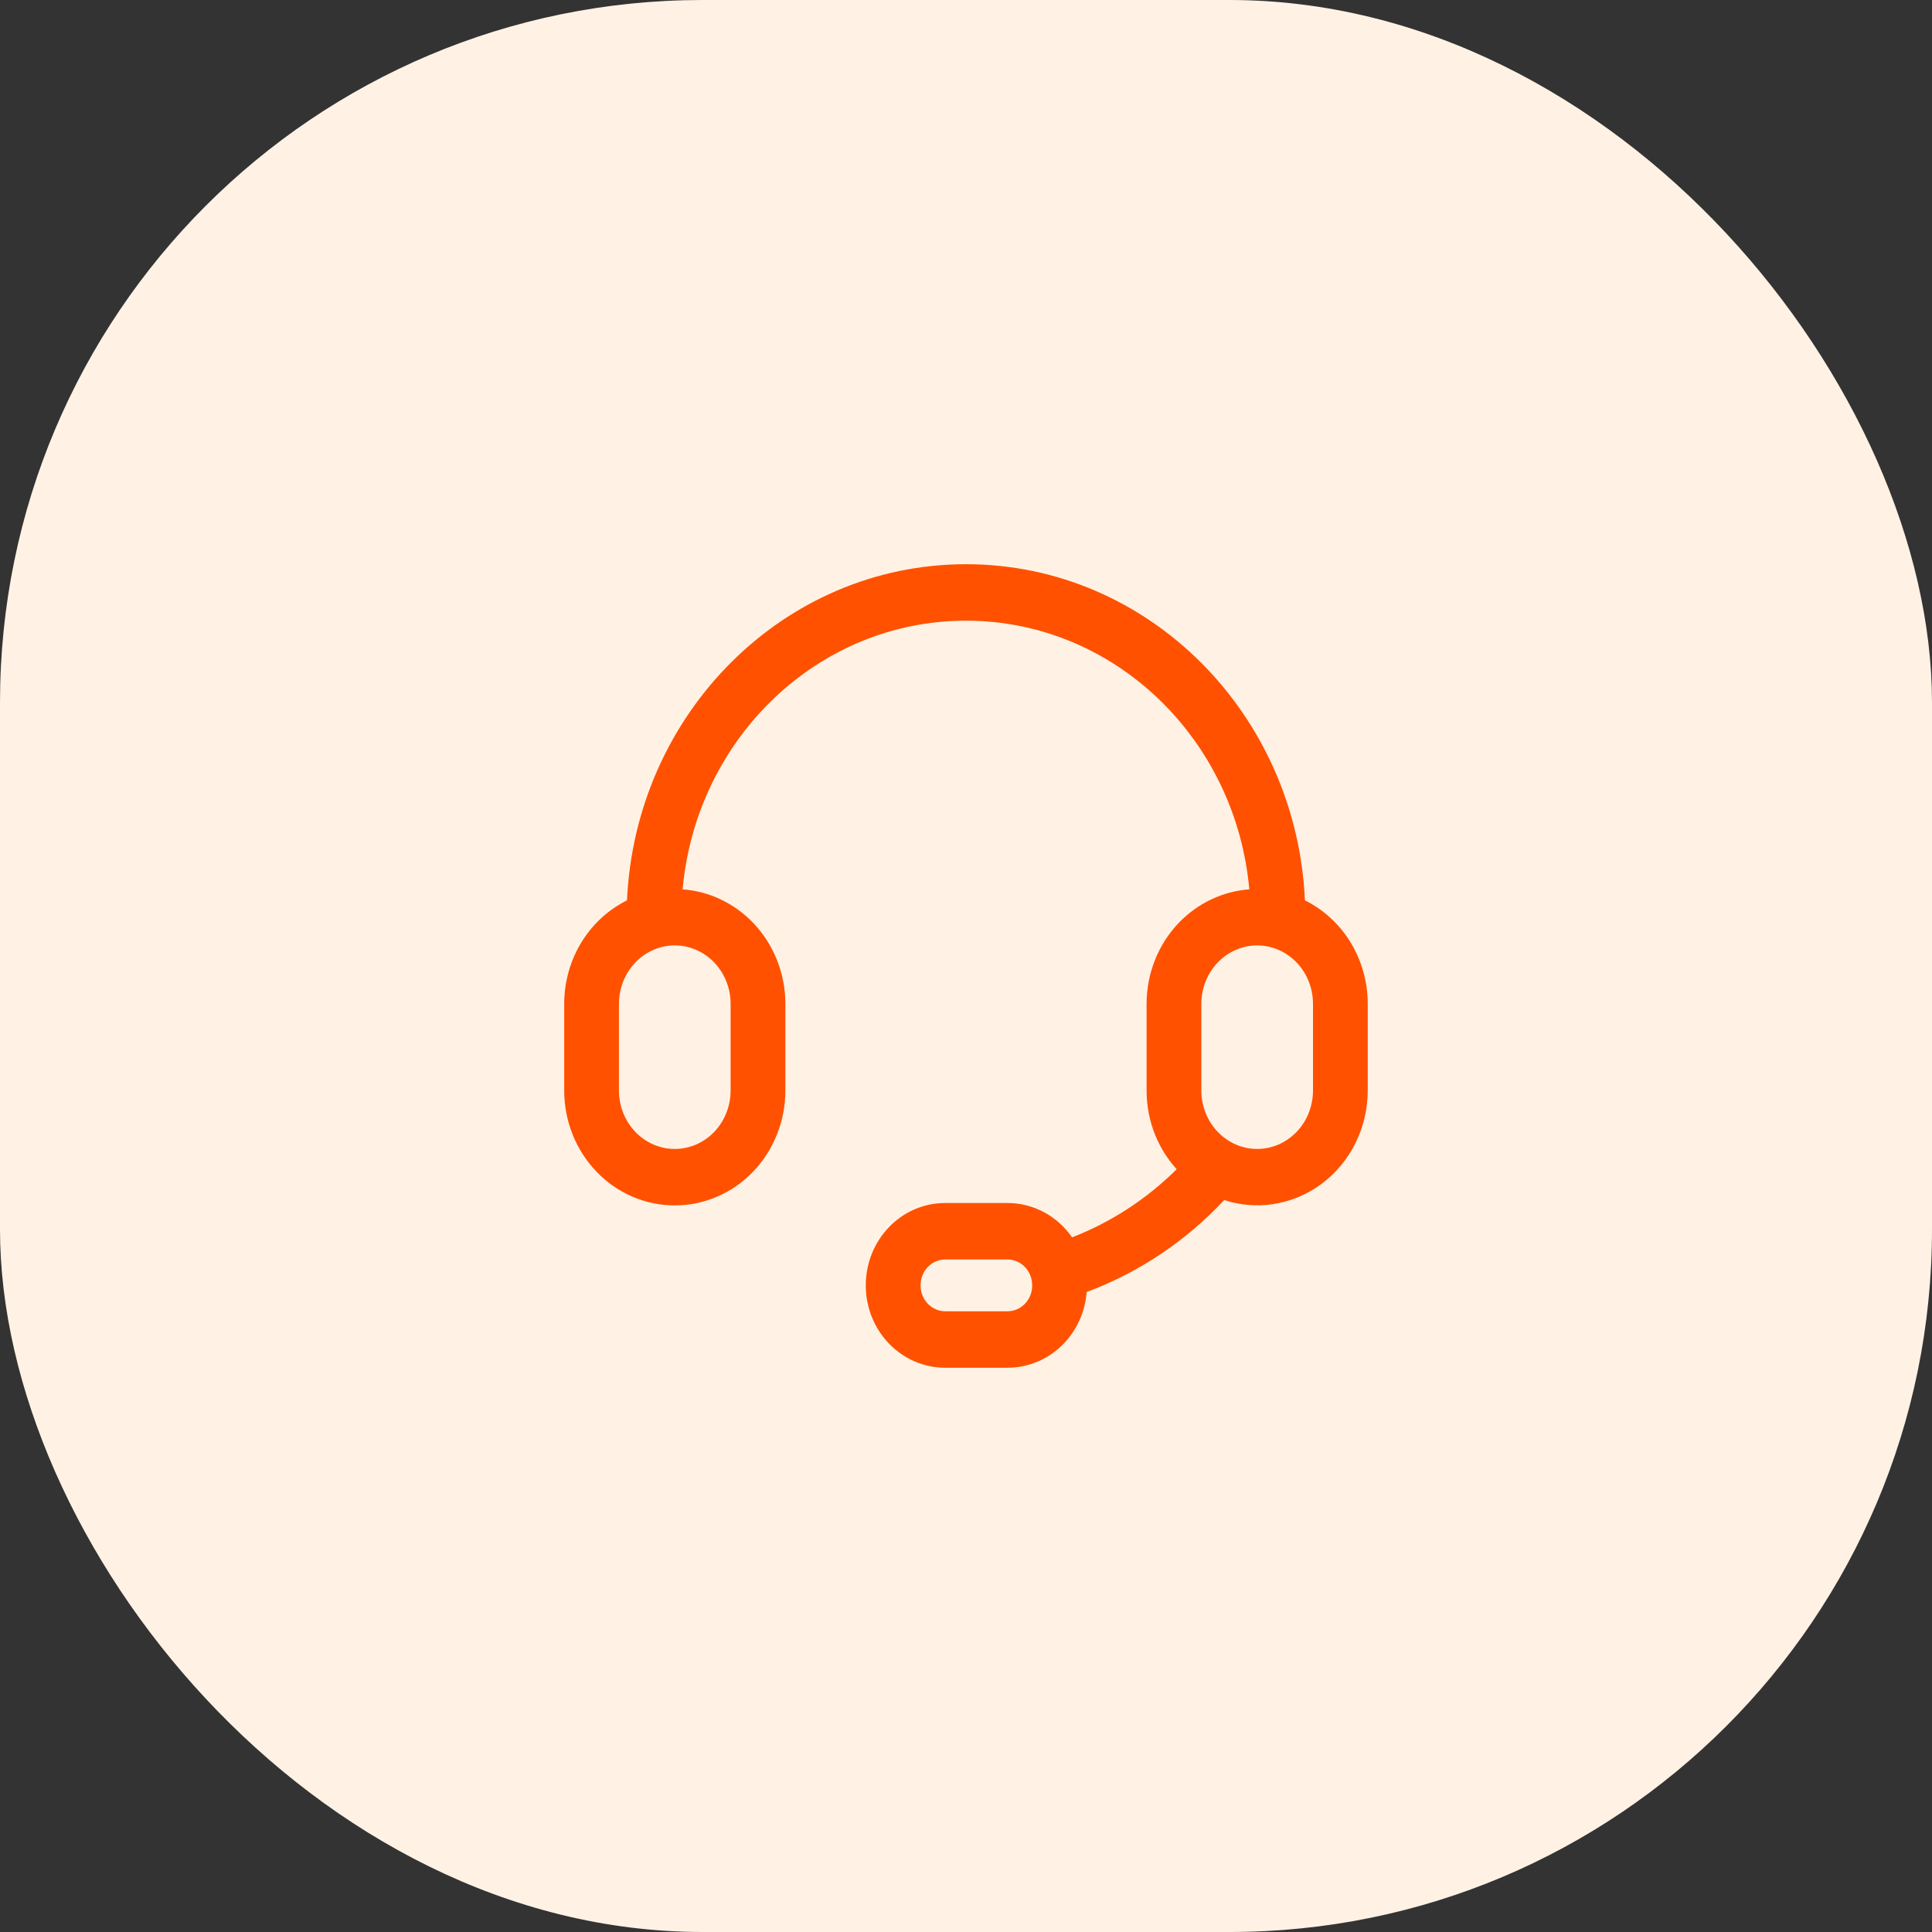
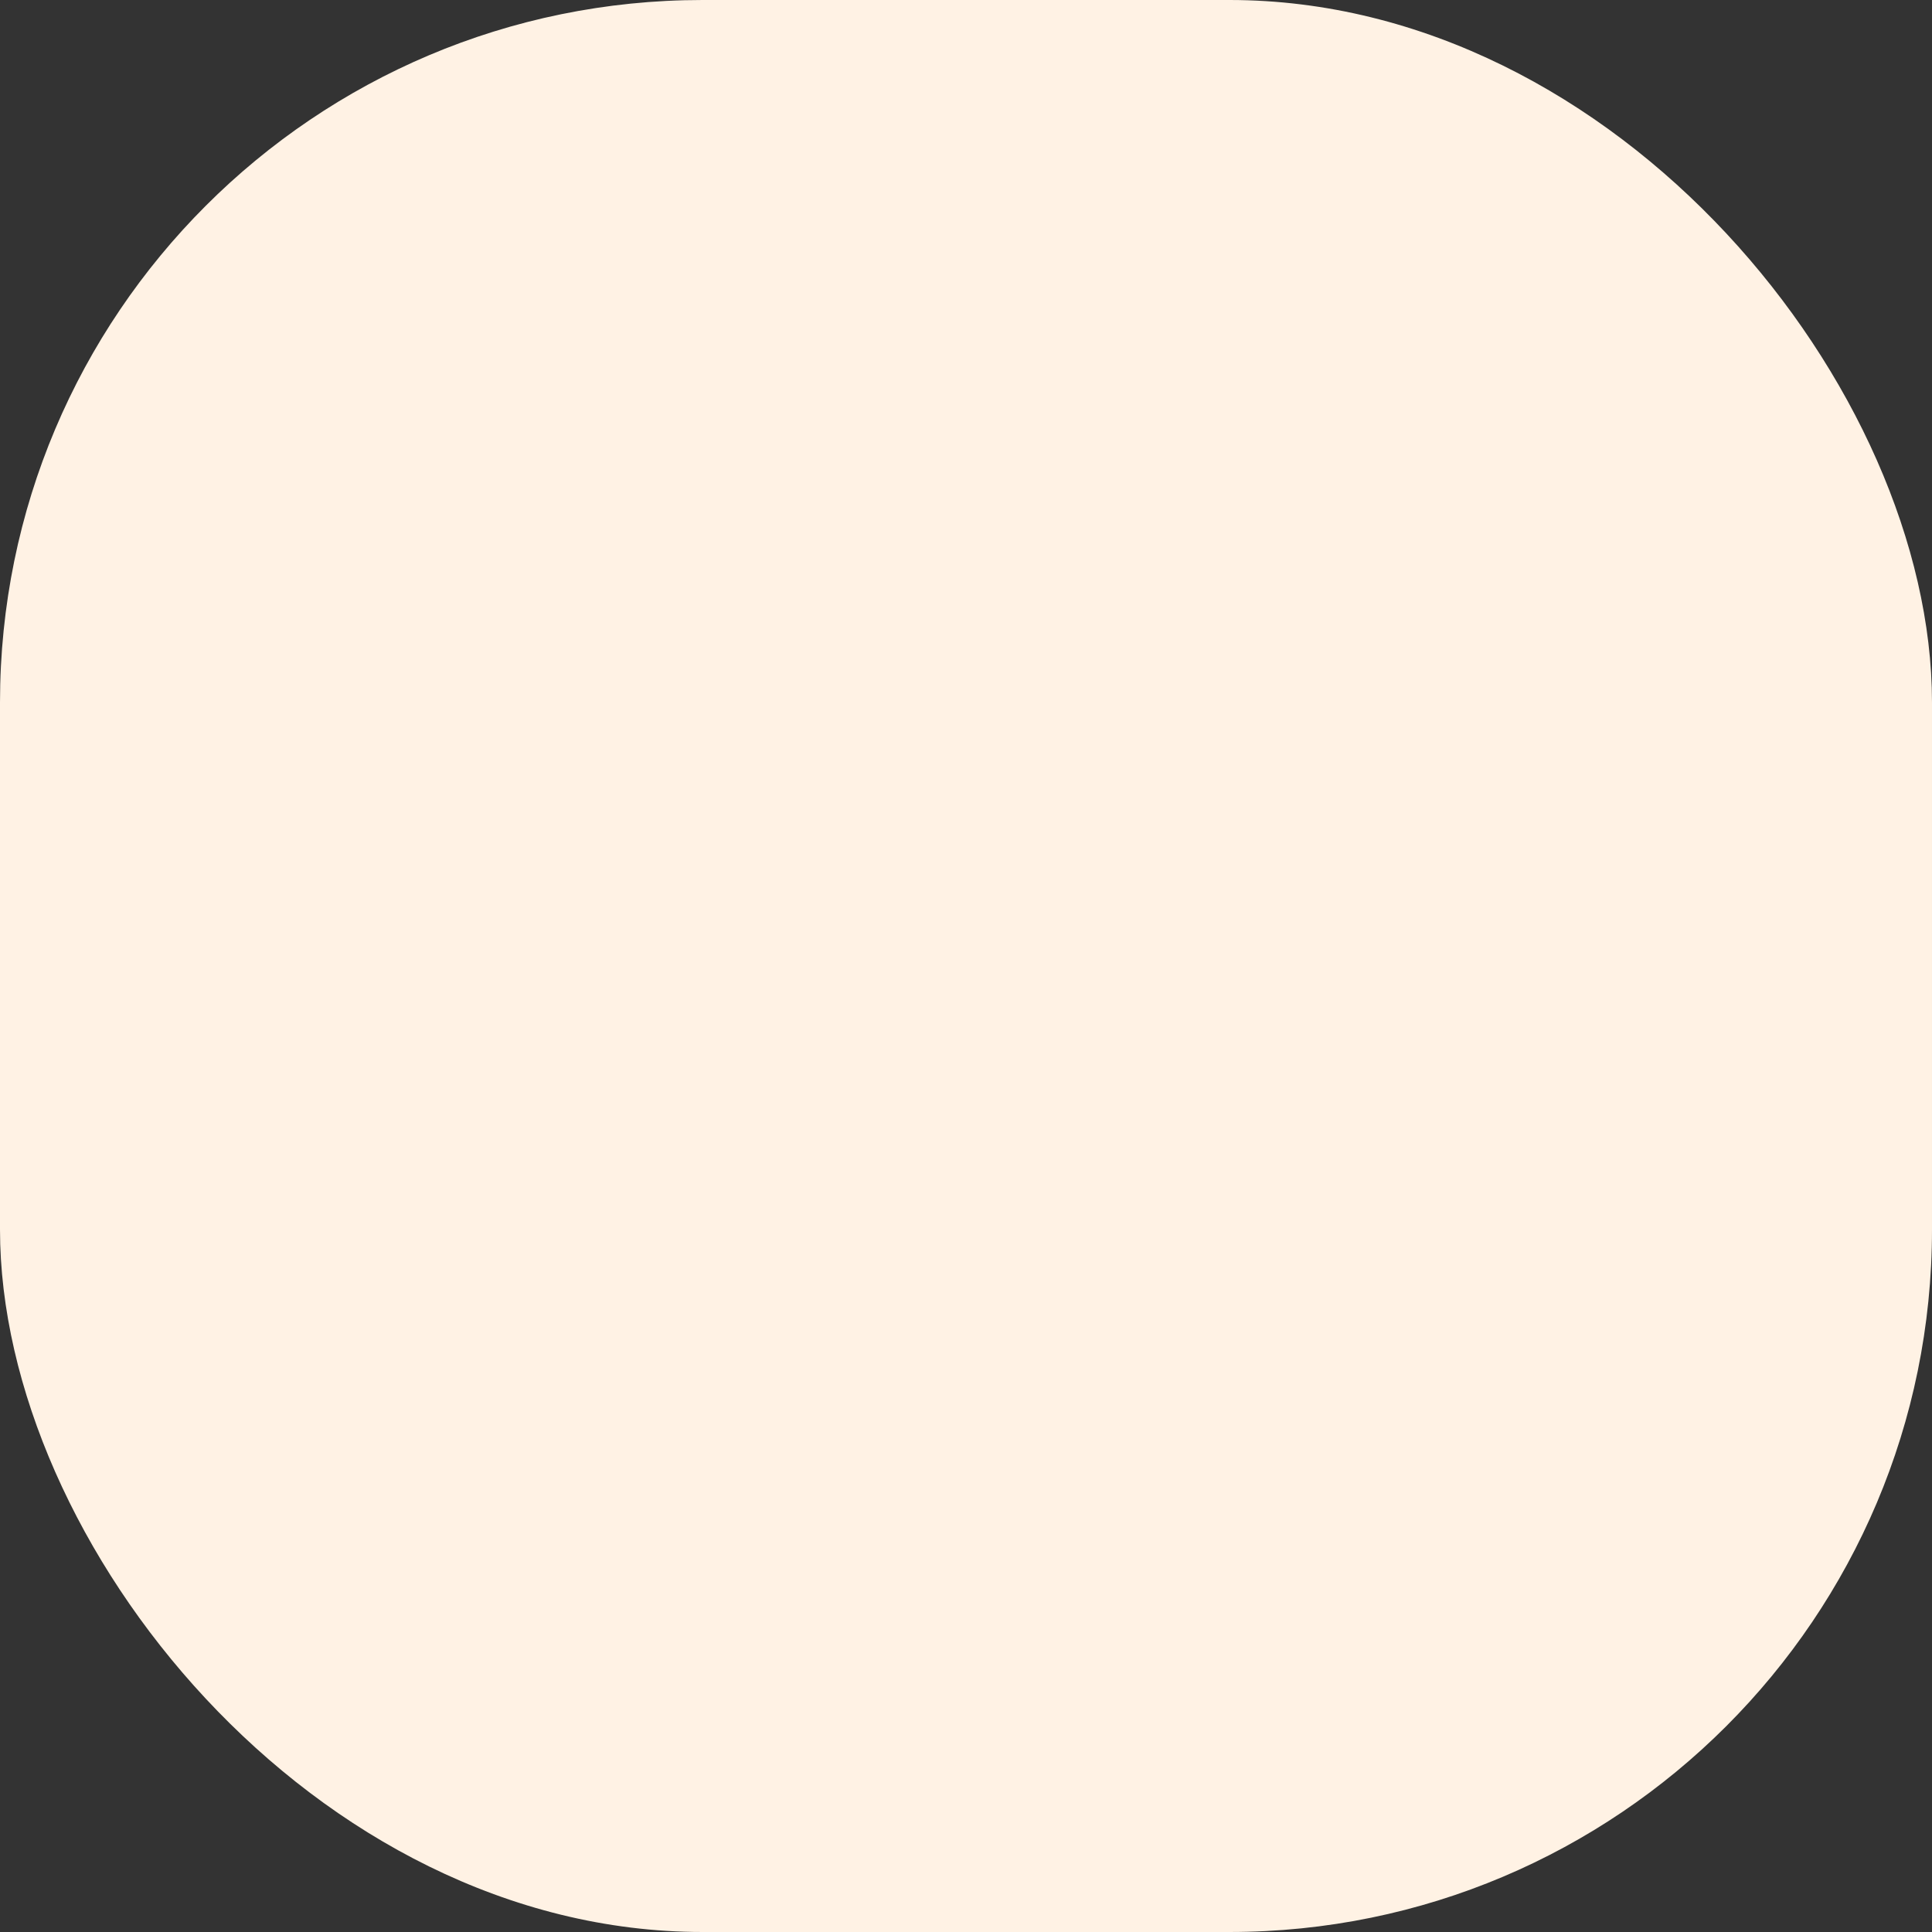
<svg xmlns="http://www.w3.org/2000/svg" width="88" height="88" viewBox="0 0 88 88" fill="none">
  <rect x="0" y="0" width="88" height="88" fill="#333333" stroke="none" />
  <g id="Frame 1273">
    <g id="Frame 1273_2">
      <rect width="88" height="88" rx="32" fill="#FFF2E4" />
      <g id="å®¢æ">
-         <path id="Union" d="M43.999 25.699C52.299 25.699 59.052 32.497 59.438 41.01C60.266 41.422 60.971 42.06 61.475 42.857C62.012 43.709 62.298 44.704 62.299 45.721V49.675C62.298 50.51 62.105 51.334 61.735 52.076C61.365 52.819 60.828 53.46 60.169 53.943C59.51 54.427 58.747 54.739 57.946 54.853C57.212 54.958 56.466 54.89 55.761 54.661C54.009 56.537 51.867 57.969 49.497 58.848C49.428 59.749 49.047 60.598 48.418 61.234C47.742 61.918 46.833 62.301 45.885 62.298V62.299H43.06C41.046 62.299 39.435 60.615 39.435 58.547C39.435 56.482 41.041 54.795 43.06 54.795H45.884C47.103 54.795 48.176 55.414 48.831 56.359C50.605 55.673 52.226 54.618 53.596 53.256C53.194 52.814 52.868 52.302 52.636 51.743C52.364 51.09 52.225 50.385 52.226 49.674V45.721C52.227 44.344 52.75 43.022 53.685 42.042C54.546 41.141 55.69 40.598 56.904 40.508C56.288 33.635 50.736 28.271 43.999 28.271C37.261 28.271 31.709 33.635 31.093 40.508C32.307 40.598 33.452 41.141 34.312 42.042C35.247 43.022 35.771 44.344 35.773 45.721V49.674C35.773 51.057 35.245 52.387 34.302 53.369C33.358 54.351 32.076 54.905 30.736 54.905C29.396 54.905 28.113 54.352 27.17 53.369C26.227 52.387 25.699 51.057 25.699 49.674V45.721C25.7 44.704 25.985 43.709 26.523 42.857C27.026 42.06 27.731 41.422 28.559 41.01C28.945 32.497 35.699 25.699 43.999 25.699ZM43.062 57.367C42.44 57.367 41.931 57.882 41.931 58.547C41.931 59.212 42.442 59.727 43.062 59.727H45.885C46.507 59.726 47.015 59.212 47.015 58.547C47.015 57.882 46.504 57.367 45.885 57.367H43.062ZM30.736 43.062C30.066 43.062 29.42 43.34 28.942 43.837C28.465 44.335 28.194 45.012 28.193 45.721V49.674C28.193 50.383 28.464 51.061 28.942 51.559C29.42 52.056 30.066 52.333 30.736 52.333C31.406 52.333 32.052 52.056 32.529 51.559C33.007 51.061 33.278 50.383 33.278 49.674V45.721C33.278 45.012 33.007 44.335 32.529 43.837C32.052 43.34 31.406 43.063 30.736 43.062ZM57.262 43.062C56.592 43.063 55.946 43.34 55.469 43.837C54.991 44.335 54.72 45.012 54.72 45.721V49.674C54.72 50.383 54.991 51.061 55.469 51.559C55.946 52.056 56.592 52.333 57.262 52.333C57.932 52.333 58.578 52.056 59.056 51.559C59.534 51.061 59.805 50.383 59.805 49.674V45.721C59.805 45.012 59.534 44.335 59.056 43.837C58.578 43.34 57.932 43.062 57.262 43.062Z" fill="#FF5100" />
-       </g>
+         </g>
    </g>
  </g>
</svg>